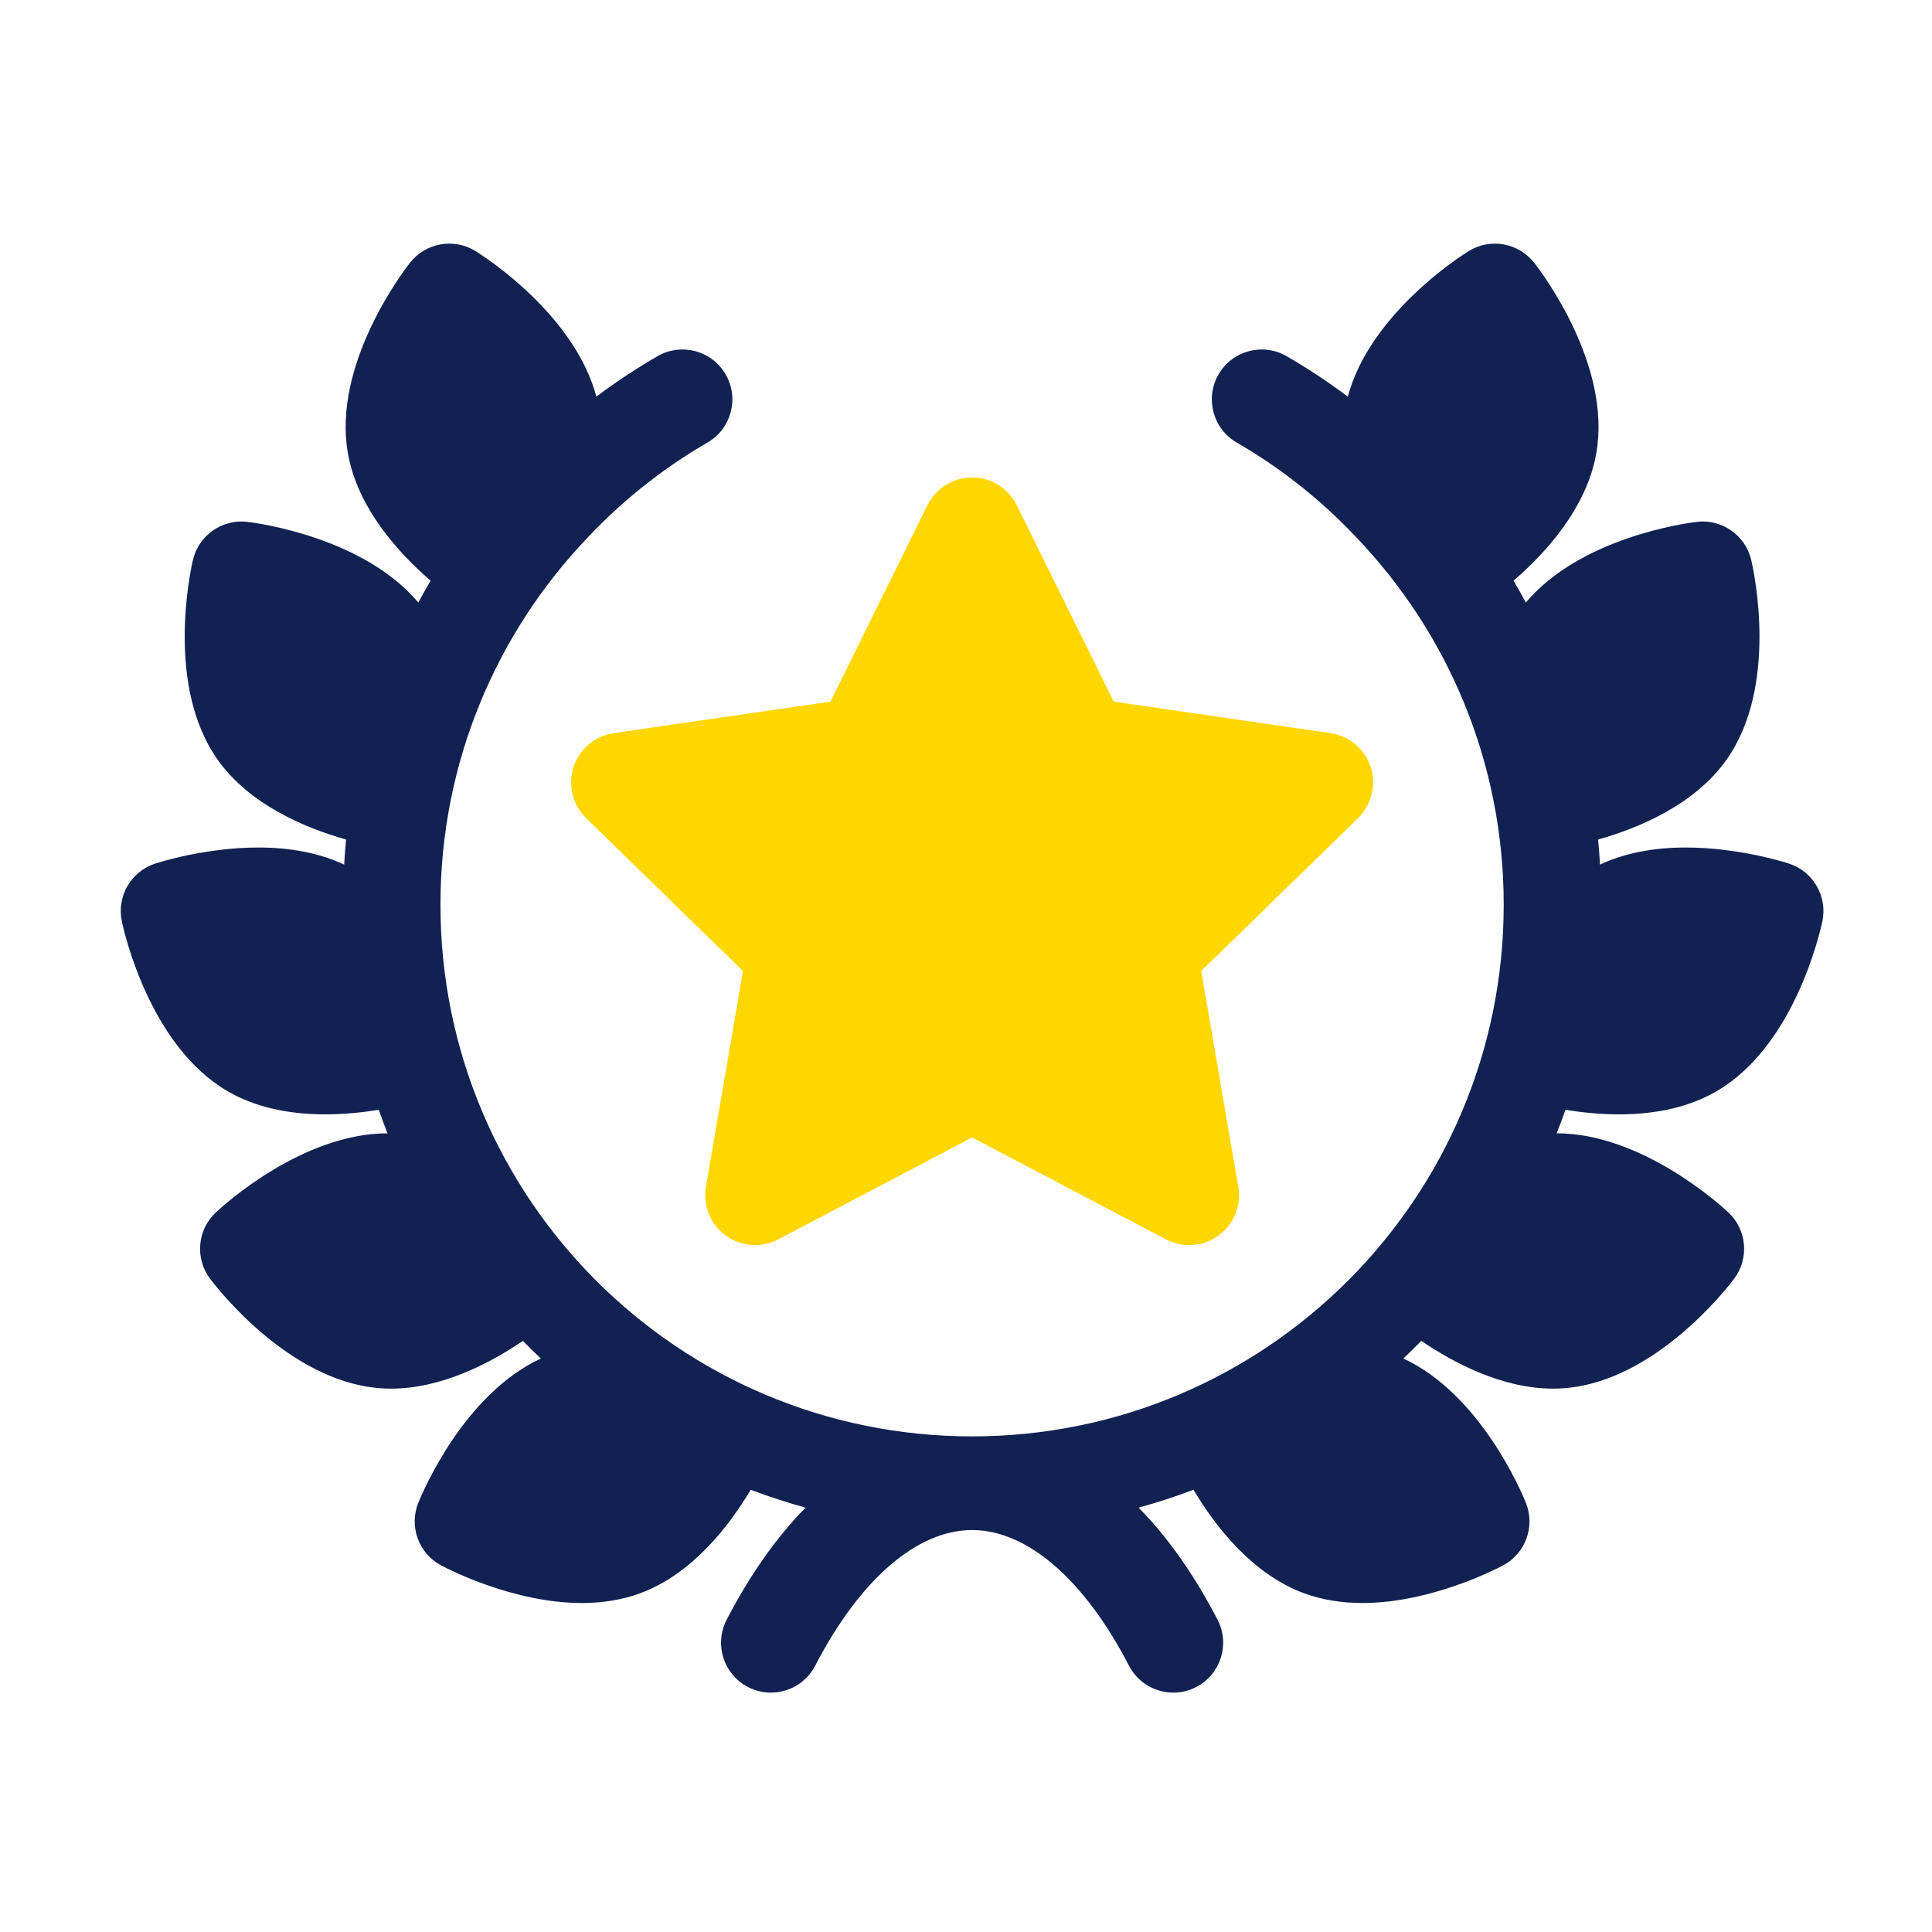
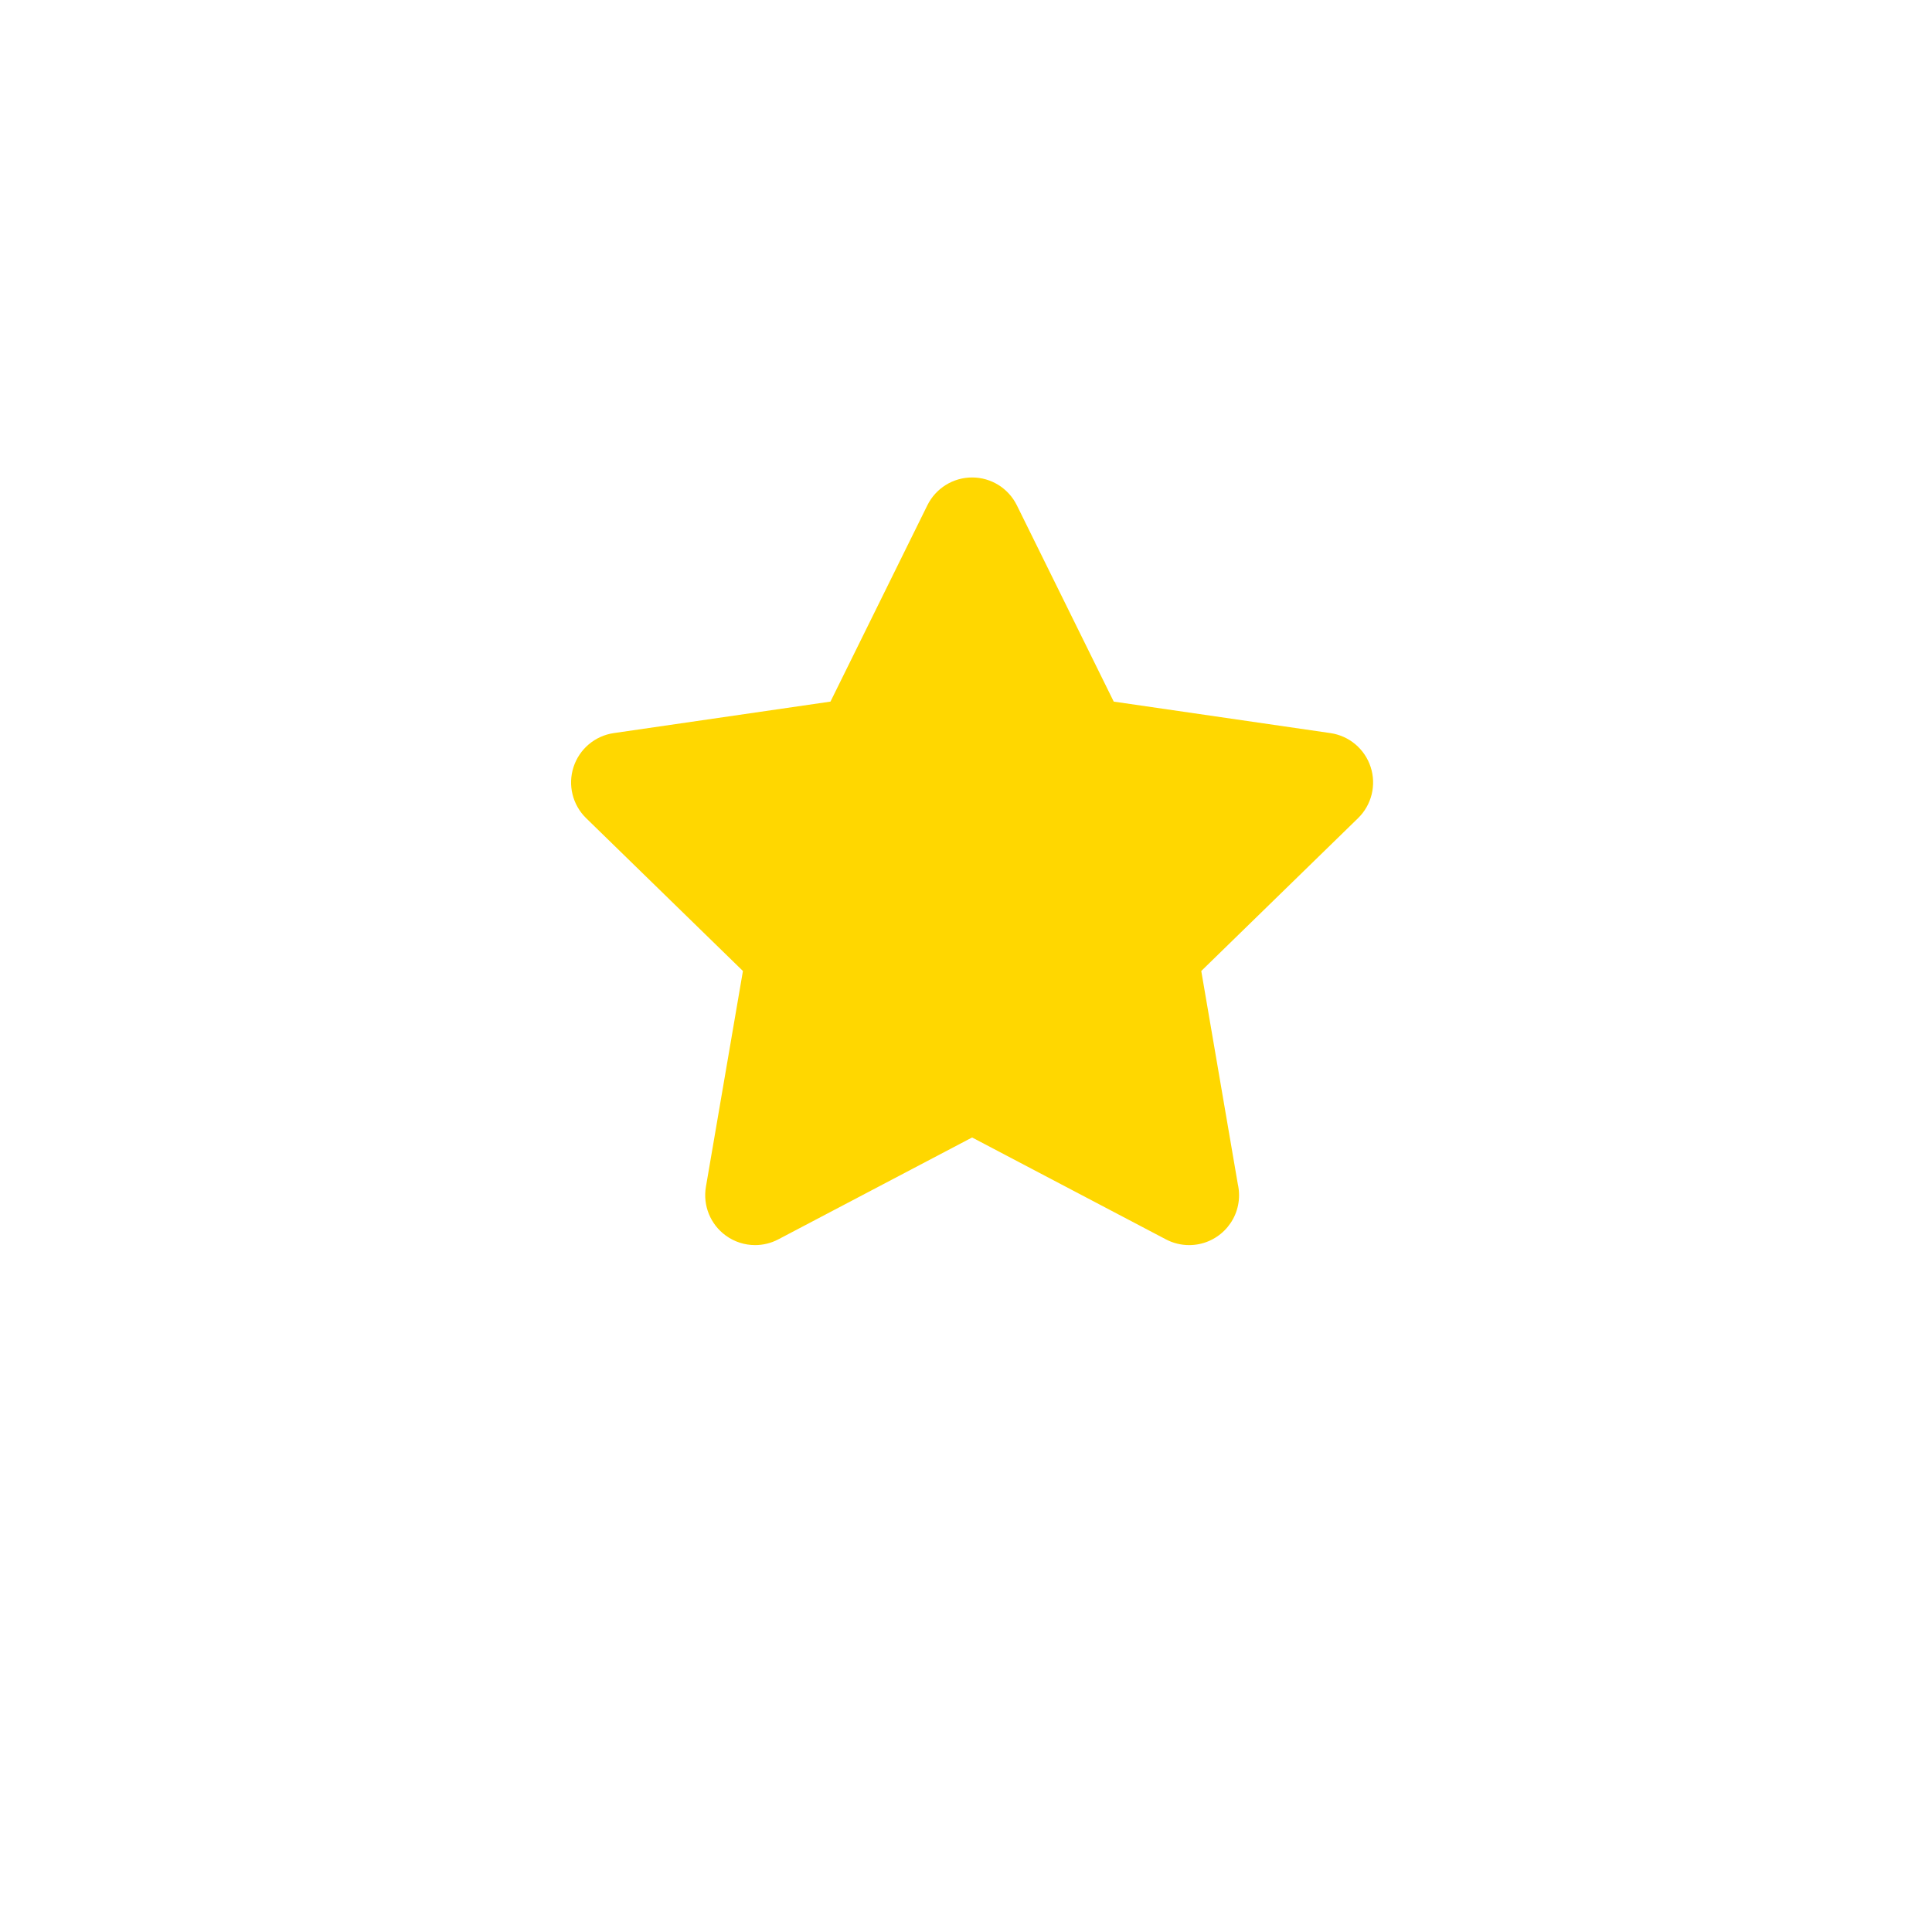
<svg xmlns="http://www.w3.org/2000/svg" width="128" height="128" viewBox="0 0 128 128" fill="none">
  <path d="M37.998 50.818C37.609 52.014 37.933 53.328 38.834 54.206L49.221 64.331L46.769 78.627C46.556 79.867 47.067 81.12 48.084 81.859C48.66 82.278 49.342 82.491 50.027 82.491C50.553 82.491 51.081 82.365 51.564 82.111L64.404 75.361L77.244 82.111C77.727 82.365 78.255 82.491 78.781 82.491H78.793C80.615 82.487 82.091 81.009 82.091 79.186C82.091 78.932 82.062 78.685 82.008 78.448L79.587 64.331L89.974 54.206C90.875 53.328 91.199 52.014 90.81 50.818C90.421 49.621 89.388 48.749 88.143 48.569L73.788 46.483L67.368 33.475C66.811 32.347 65.662 31.633 64.405 31.633C63.147 31.633 61.998 32.347 61.441 33.475L55.021 46.483L40.666 48.569C39.421 48.749 38.387 49.621 37.998 50.818Z" fill="#FFD700" />
-   <path d="M118.524 57.215C118.189 57.106 115.151 56.15 111.682 56.15C109.511 56.15 107.607 56.532 106.004 57.281C105.972 56.727 105.932 56.174 105.878 55.623C108.599 54.853 112.308 53.302 114.416 50.292C117.819 45.433 116.22 37.949 116.026 37.111C115.646 35.464 114.082 34.37 112.405 34.575C111.593 34.675 104.692 35.638 101.093 39.92C100.847 39.464 100.594 39.01 100.329 38.562C100.312 38.532 100.293 38.503 100.275 38.473C102.416 36.625 105.119 33.654 105.757 30.038C106.787 24.194 102.174 18.087 101.645 17.41C100.603 16.079 98.725 15.748 97.291 16.643C96.597 17.076 90.745 20.87 89.296 26.276C88.001 25.309 86.651 24.412 85.247 23.6C83.667 22.686 81.645 23.225 80.731 24.805C79.817 26.385 80.357 28.407 81.937 29.321C84.905 31.038 87.562 33.163 89.858 35.598C95.908 41.923 99.625 50.498 99.625 59.942C99.625 79.395 83.856 95.164 64.403 95.164C44.951 95.164 29.181 79.395 29.181 59.943C29.181 50.506 32.893 41.936 38.935 35.613C41.234 33.171 43.896 31.041 46.871 29.321C48.451 28.407 48.99 26.385 48.077 24.805C47.163 23.225 45.141 22.686 43.561 23.599C42.157 24.412 40.806 25.309 39.511 26.275C38.063 20.869 32.21 17.076 31.516 16.643C30.082 15.747 28.203 16.078 27.162 17.41C26.633 18.087 22.02 24.193 23.05 30.038C23.688 33.654 26.391 36.625 28.532 38.473C28.514 38.503 28.495 38.532 28.477 38.561C28.213 39.009 27.96 39.463 27.714 39.92C24.114 35.638 17.214 34.675 16.402 34.575C14.724 34.37 13.161 35.464 12.78 37.111C12.587 37.949 10.988 45.433 14.391 50.292C16.498 53.302 20.207 54.852 22.929 55.622C22.875 56.174 22.835 56.727 22.803 57.281C21.2 56.532 19.296 56.15 17.124 56.15C13.656 56.15 10.618 57.106 10.283 57.215C8.675 57.738 7.721 59.39 8.073 61.044C8.251 61.884 9.965 69.342 15.104 72.31C16.85 73.318 19.014 73.829 21.535 73.829C22.819 73.829 24.042 73.698 25.092 73.528C25.277 74.052 25.471 74.572 25.675 75.086C25.674 75.086 25.672 75.086 25.67 75.086C20.077 75.086 14.88 79.783 14.306 80.319C13.069 81.472 12.903 83.373 13.921 84.724C14.438 85.41 19.143 91.446 25.053 91.963C25.334 91.988 25.622 92 25.91 92H25.911C29.27 92 32.485 90.306 34.643 88.836C35.032 89.233 35.428 89.623 35.833 90.005C30.749 92.363 28.023 98.8 27.716 99.56C27.083 101.128 27.736 102.92 29.229 103.714C29.708 103.969 34.04 106.204 38.547 106.205H38.547C39.932 106.205 41.221 105.991 42.378 105.57C45.831 104.313 48.288 101.132 49.736 98.702C50.923 99.15 52.136 99.545 53.372 99.885C51.449 101.84 49.687 104.33 48.141 107.316C47.302 108.937 47.936 110.931 49.557 111.77C51.178 112.609 53.172 111.976 54.011 110.354C56.967 104.644 60.755 101.37 64.404 101.37C68.054 101.37 71.842 104.644 74.797 110.354C75.385 111.49 76.539 112.141 77.735 112.141C78.247 112.141 78.766 112.021 79.252 111.77C80.873 110.931 81.507 108.937 80.668 107.316C79.122 104.329 77.36 101.84 75.437 99.884C76.672 99.545 77.885 99.15 79.072 98.702C80.52 101.131 82.978 104.313 86.431 105.57C87.588 105.991 88.876 106.204 90.262 106.204C94.768 106.204 99.1 103.969 99.58 103.714C101.072 102.92 101.725 101.127 101.092 99.559C100.785 98.799 98.059 92.362 92.975 90.004C93.38 89.623 93.776 89.233 94.165 88.836C96.323 90.305 99.538 92 102.898 92C103.186 92 103.474 91.987 103.755 91.963C109.665 91.446 114.37 85.41 114.888 84.723C115.904 83.373 115.738 81.472 114.502 80.319C113.928 79.783 108.731 75.085 103.138 75.085C103.136 75.085 103.135 75.086 103.133 75.086C103.338 74.571 103.532 74.052 103.716 73.528C104.766 73.698 105.99 73.829 107.273 73.829C109.794 73.829 111.958 73.317 113.706 72.309C118.843 69.342 120.557 61.884 120.735 61.043C121.085 59.39 120.131 57.738 118.524 57.215Z" fill="#112152" />
</svg>